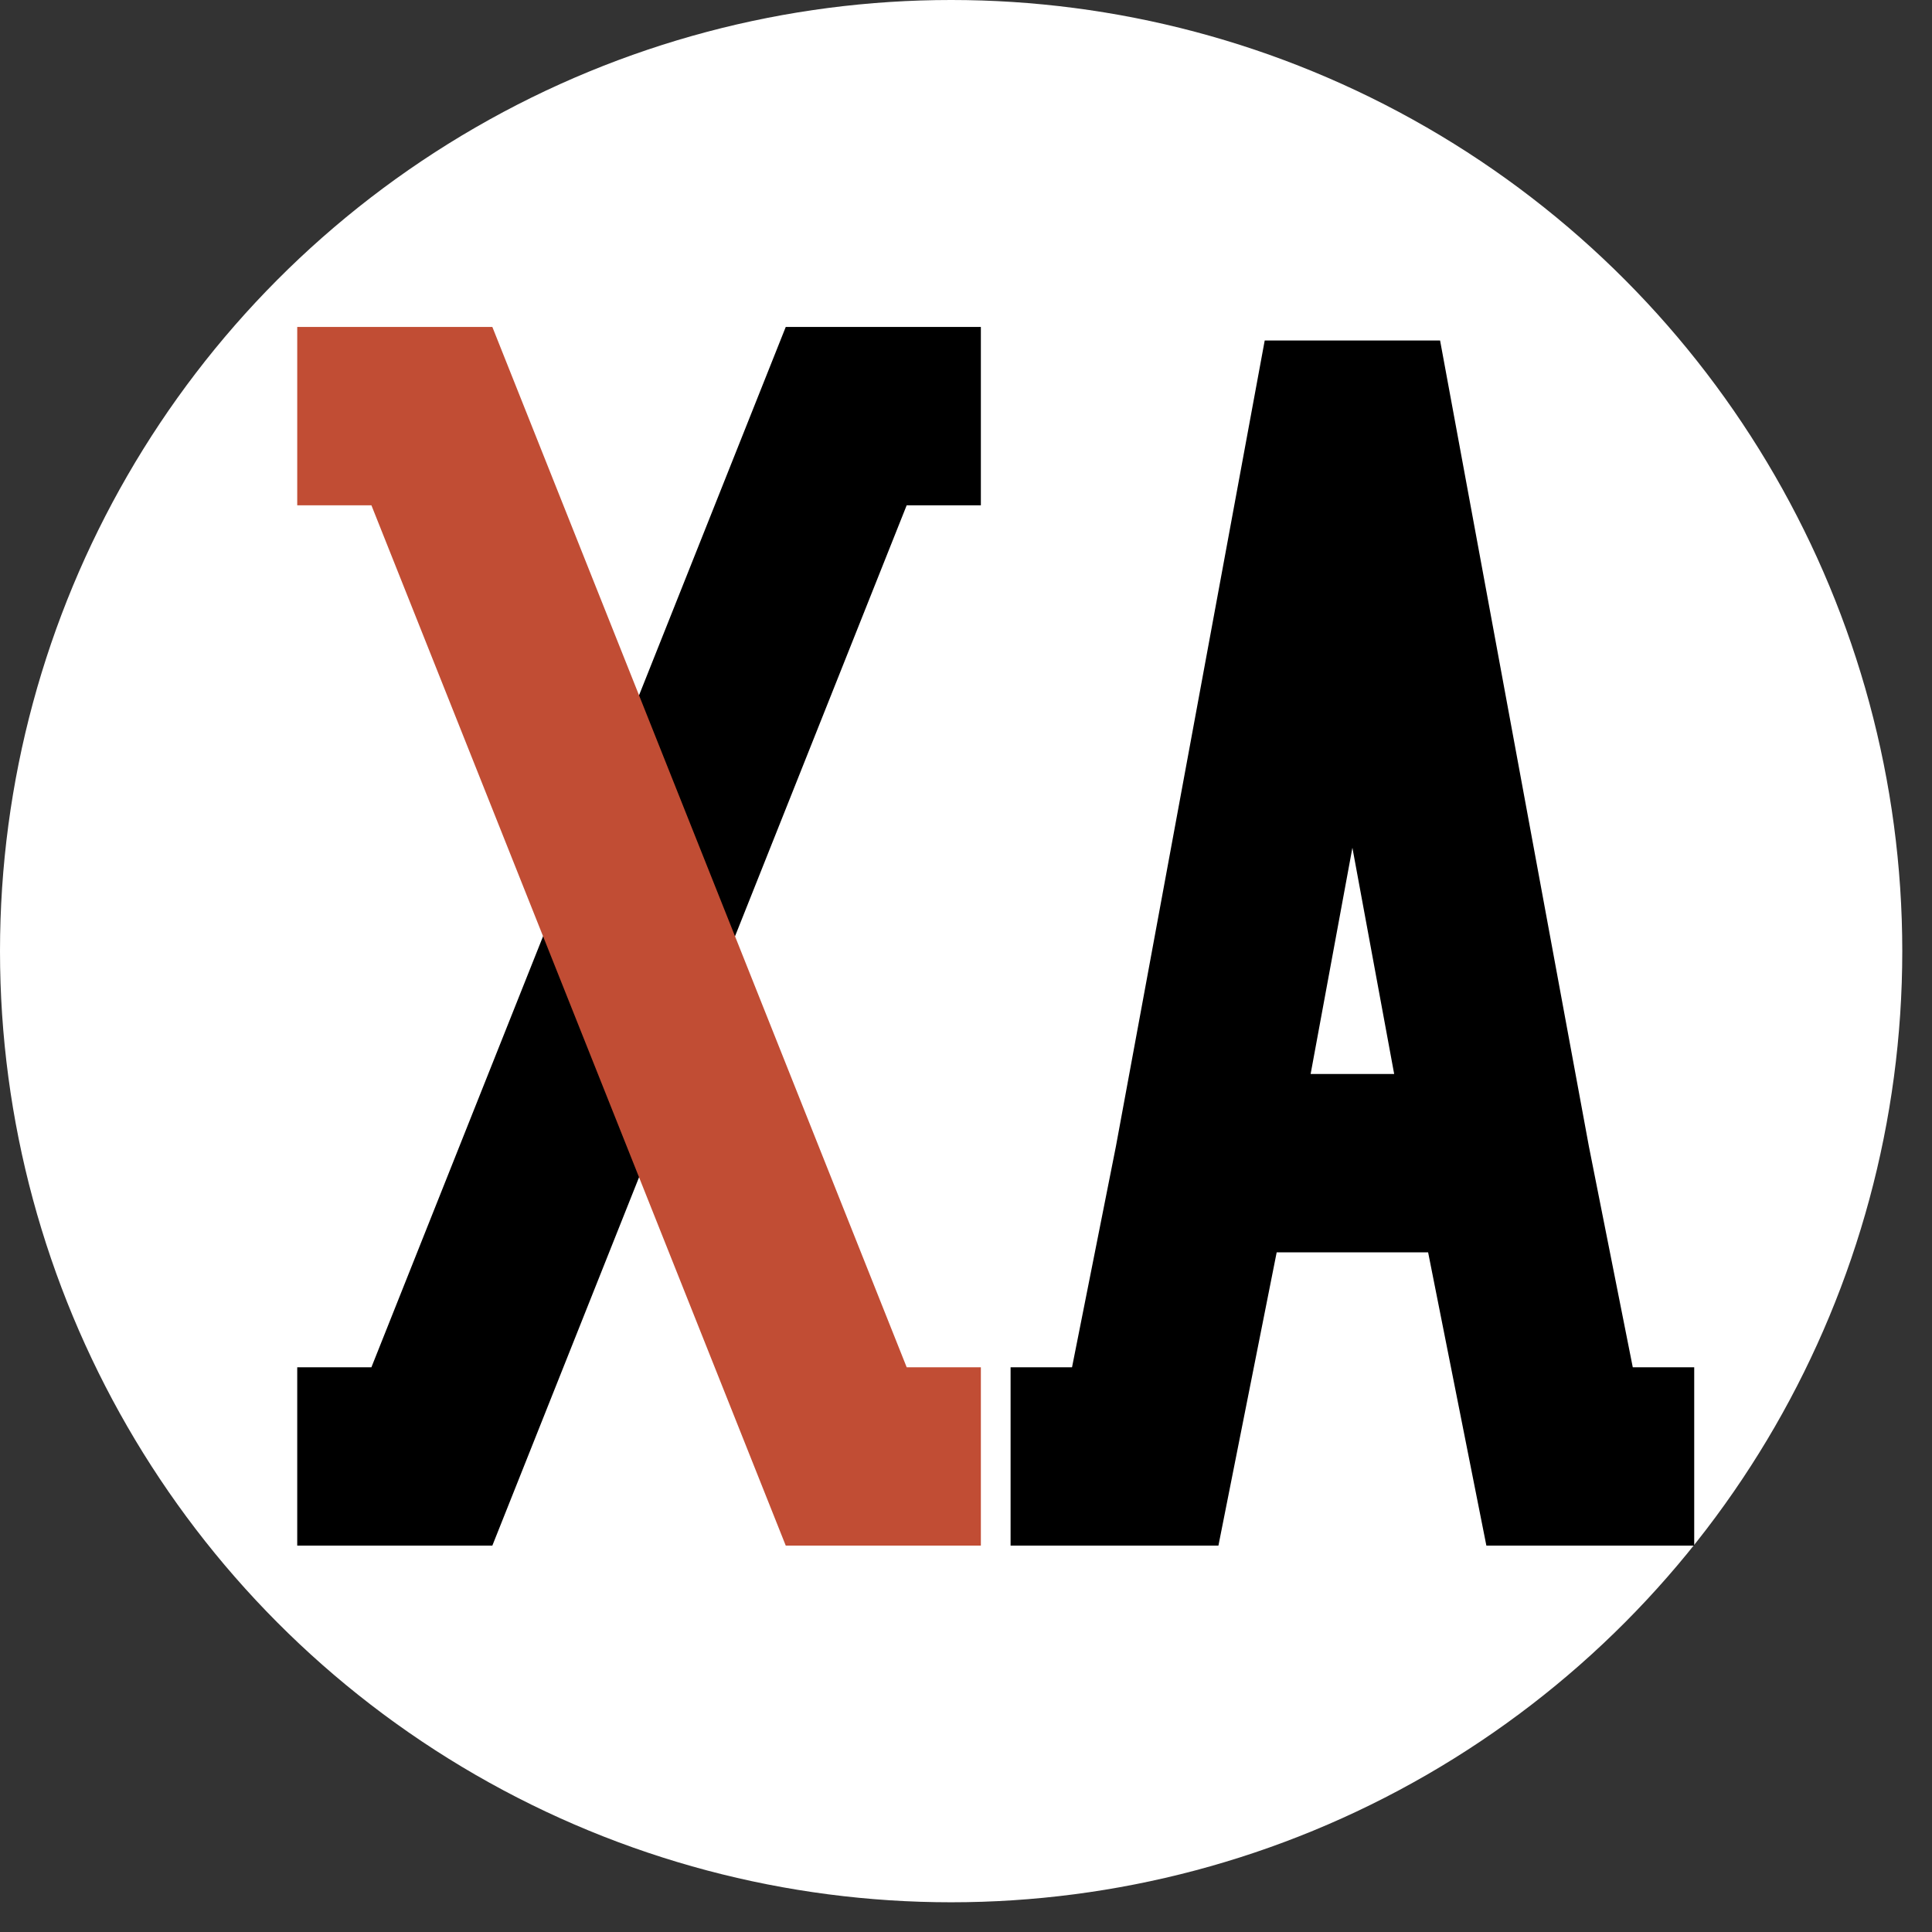
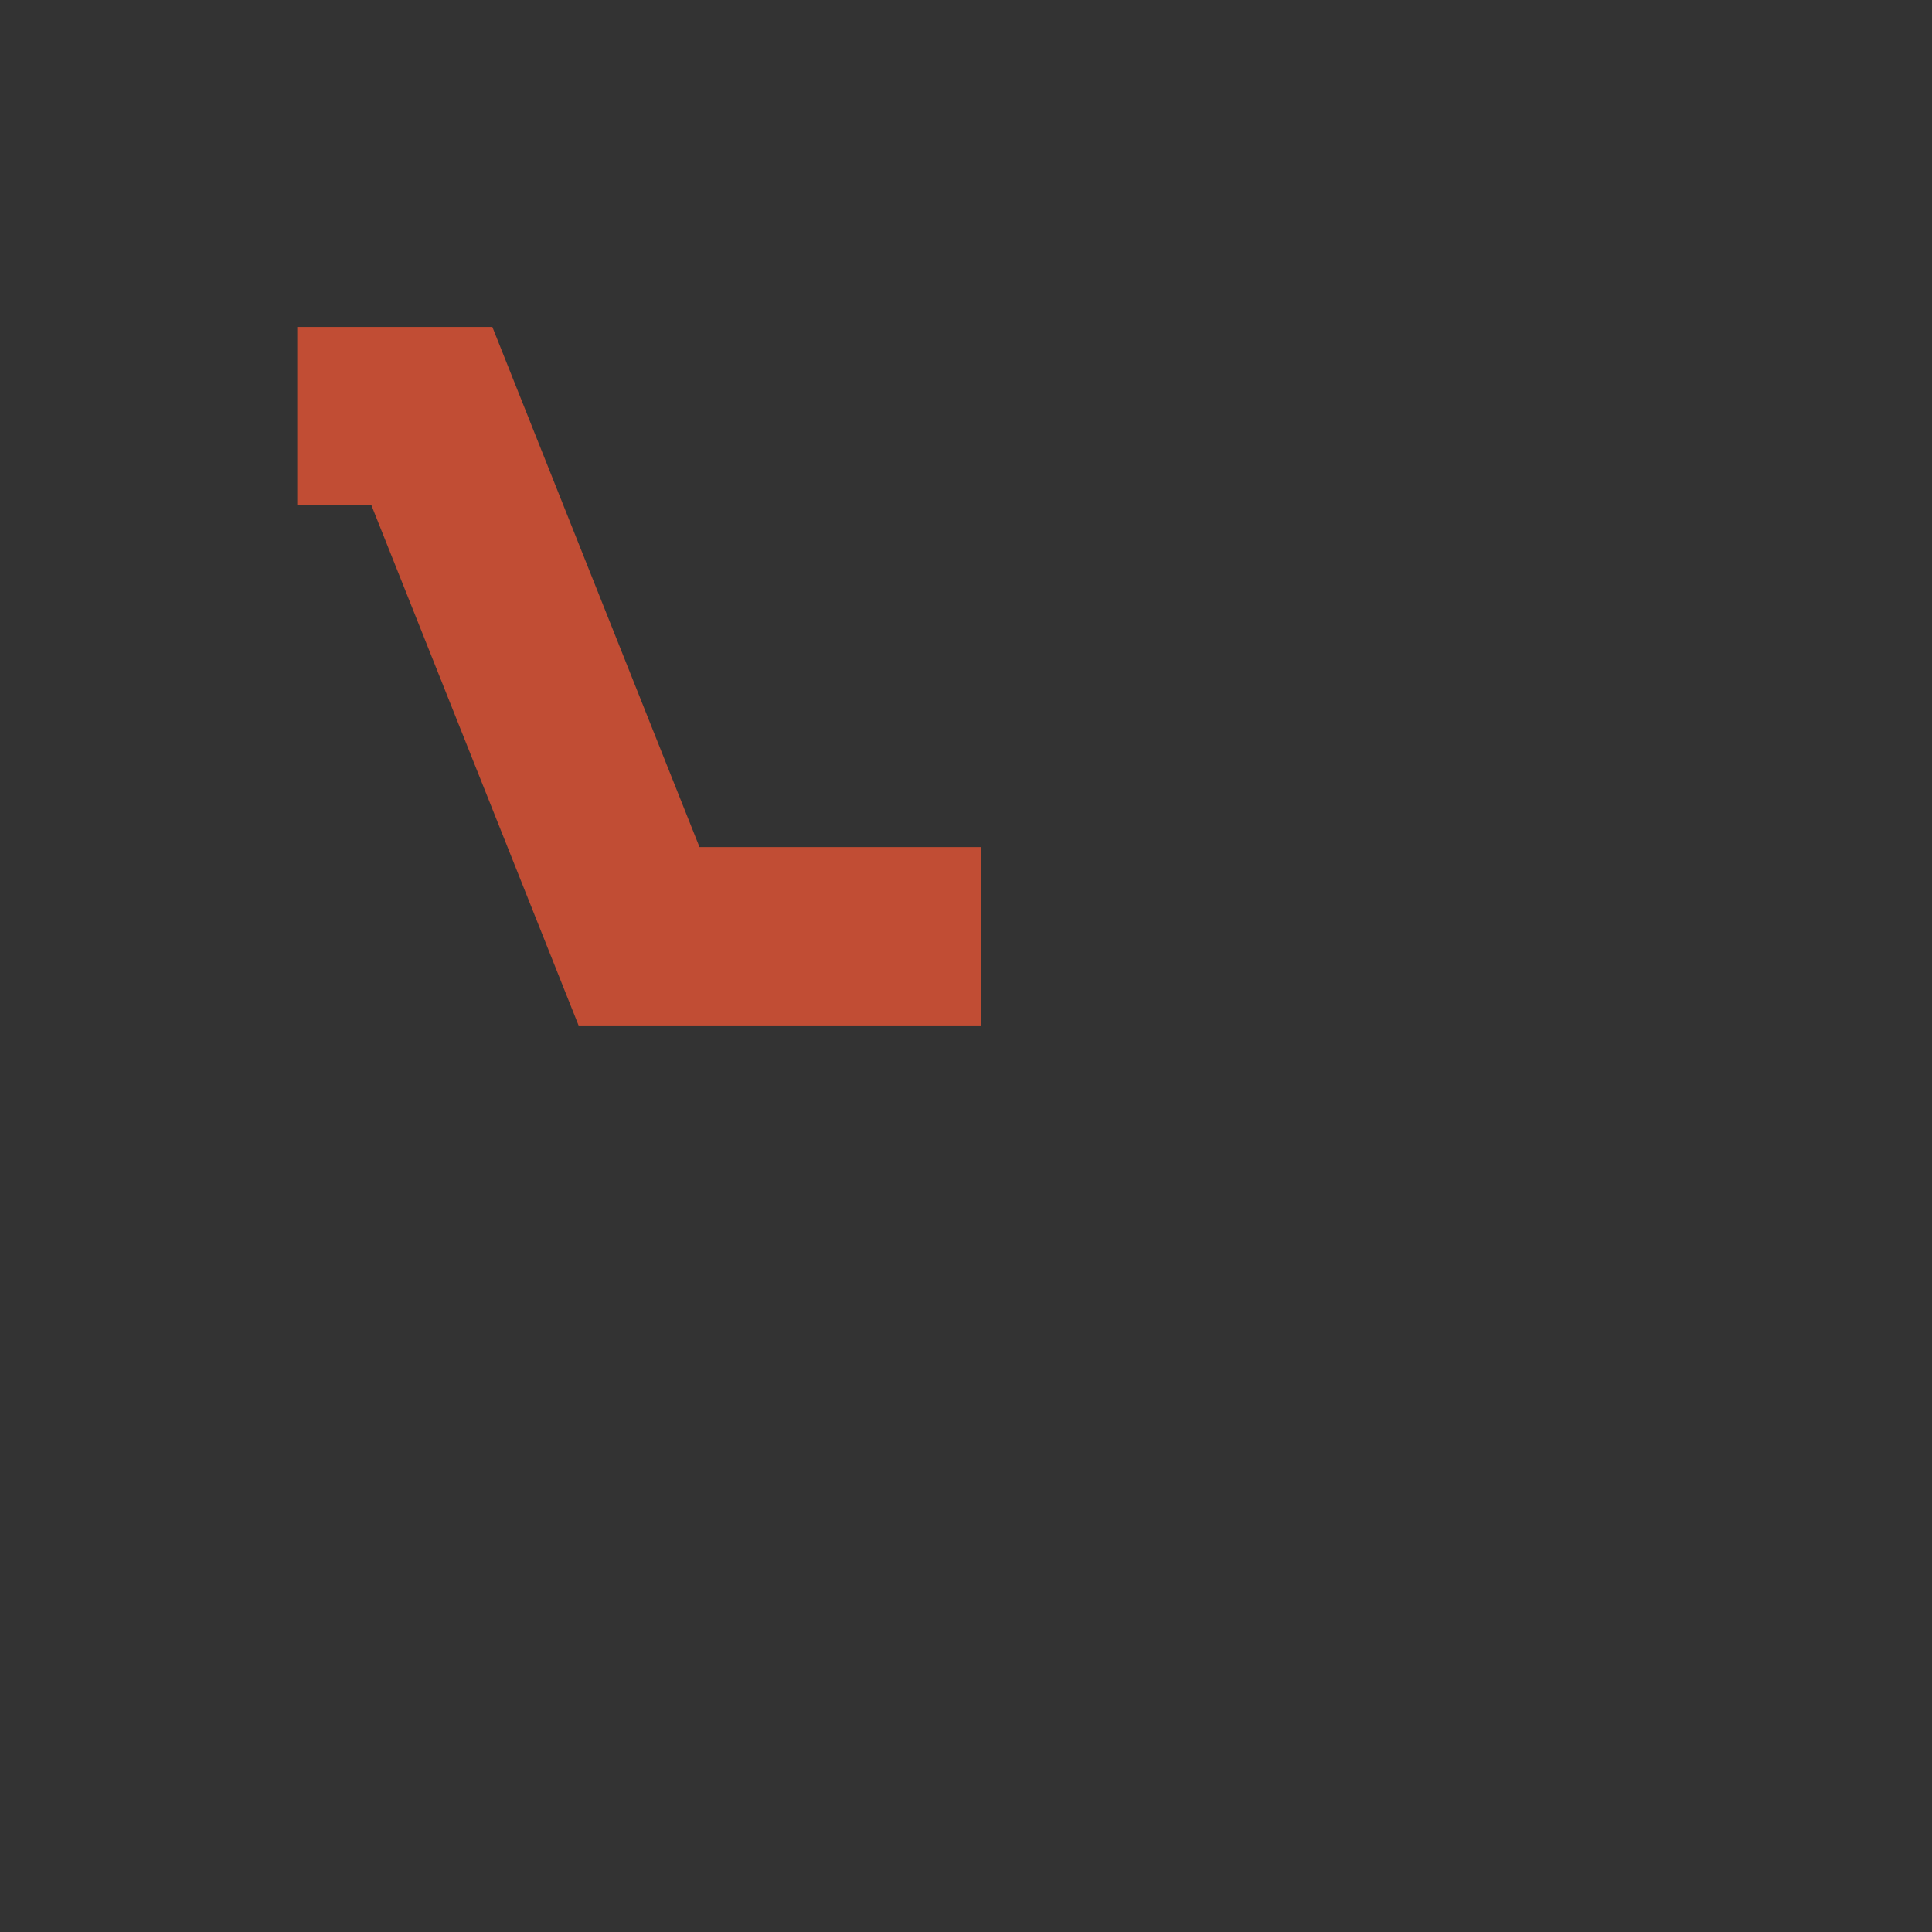
<svg xmlns="http://www.w3.org/2000/svg" width="65" height="65" viewBox="0 0 65 65" fill="none">
  <rect x="0" y="0" width="65" height="65" fill="#333333" stroke="none" />
-   <circle cx="32" cy="32" r="32" fill="white" />
-   <path d="M33 14H28.47L21.5 31.5L14.53 49H10" stroke="black" stroke-width="6" />
-   <path d="M34 49H38.53L40.49 39.133M57 49H52.47L50.51 39.133M40.49 39.133L45.5 12L50.51 39.133M40.49 39.133H50.51" stroke="black" stroke-width="6" />
-   <path d="M10 14H14.53L21.5 31.5L28.47 49H33" stroke="#C14D34" stroke-width="6" />
+   <path d="M10 14H14.53L21.5 31.5H33" stroke="#C14D34" stroke-width="6" />
</svg>